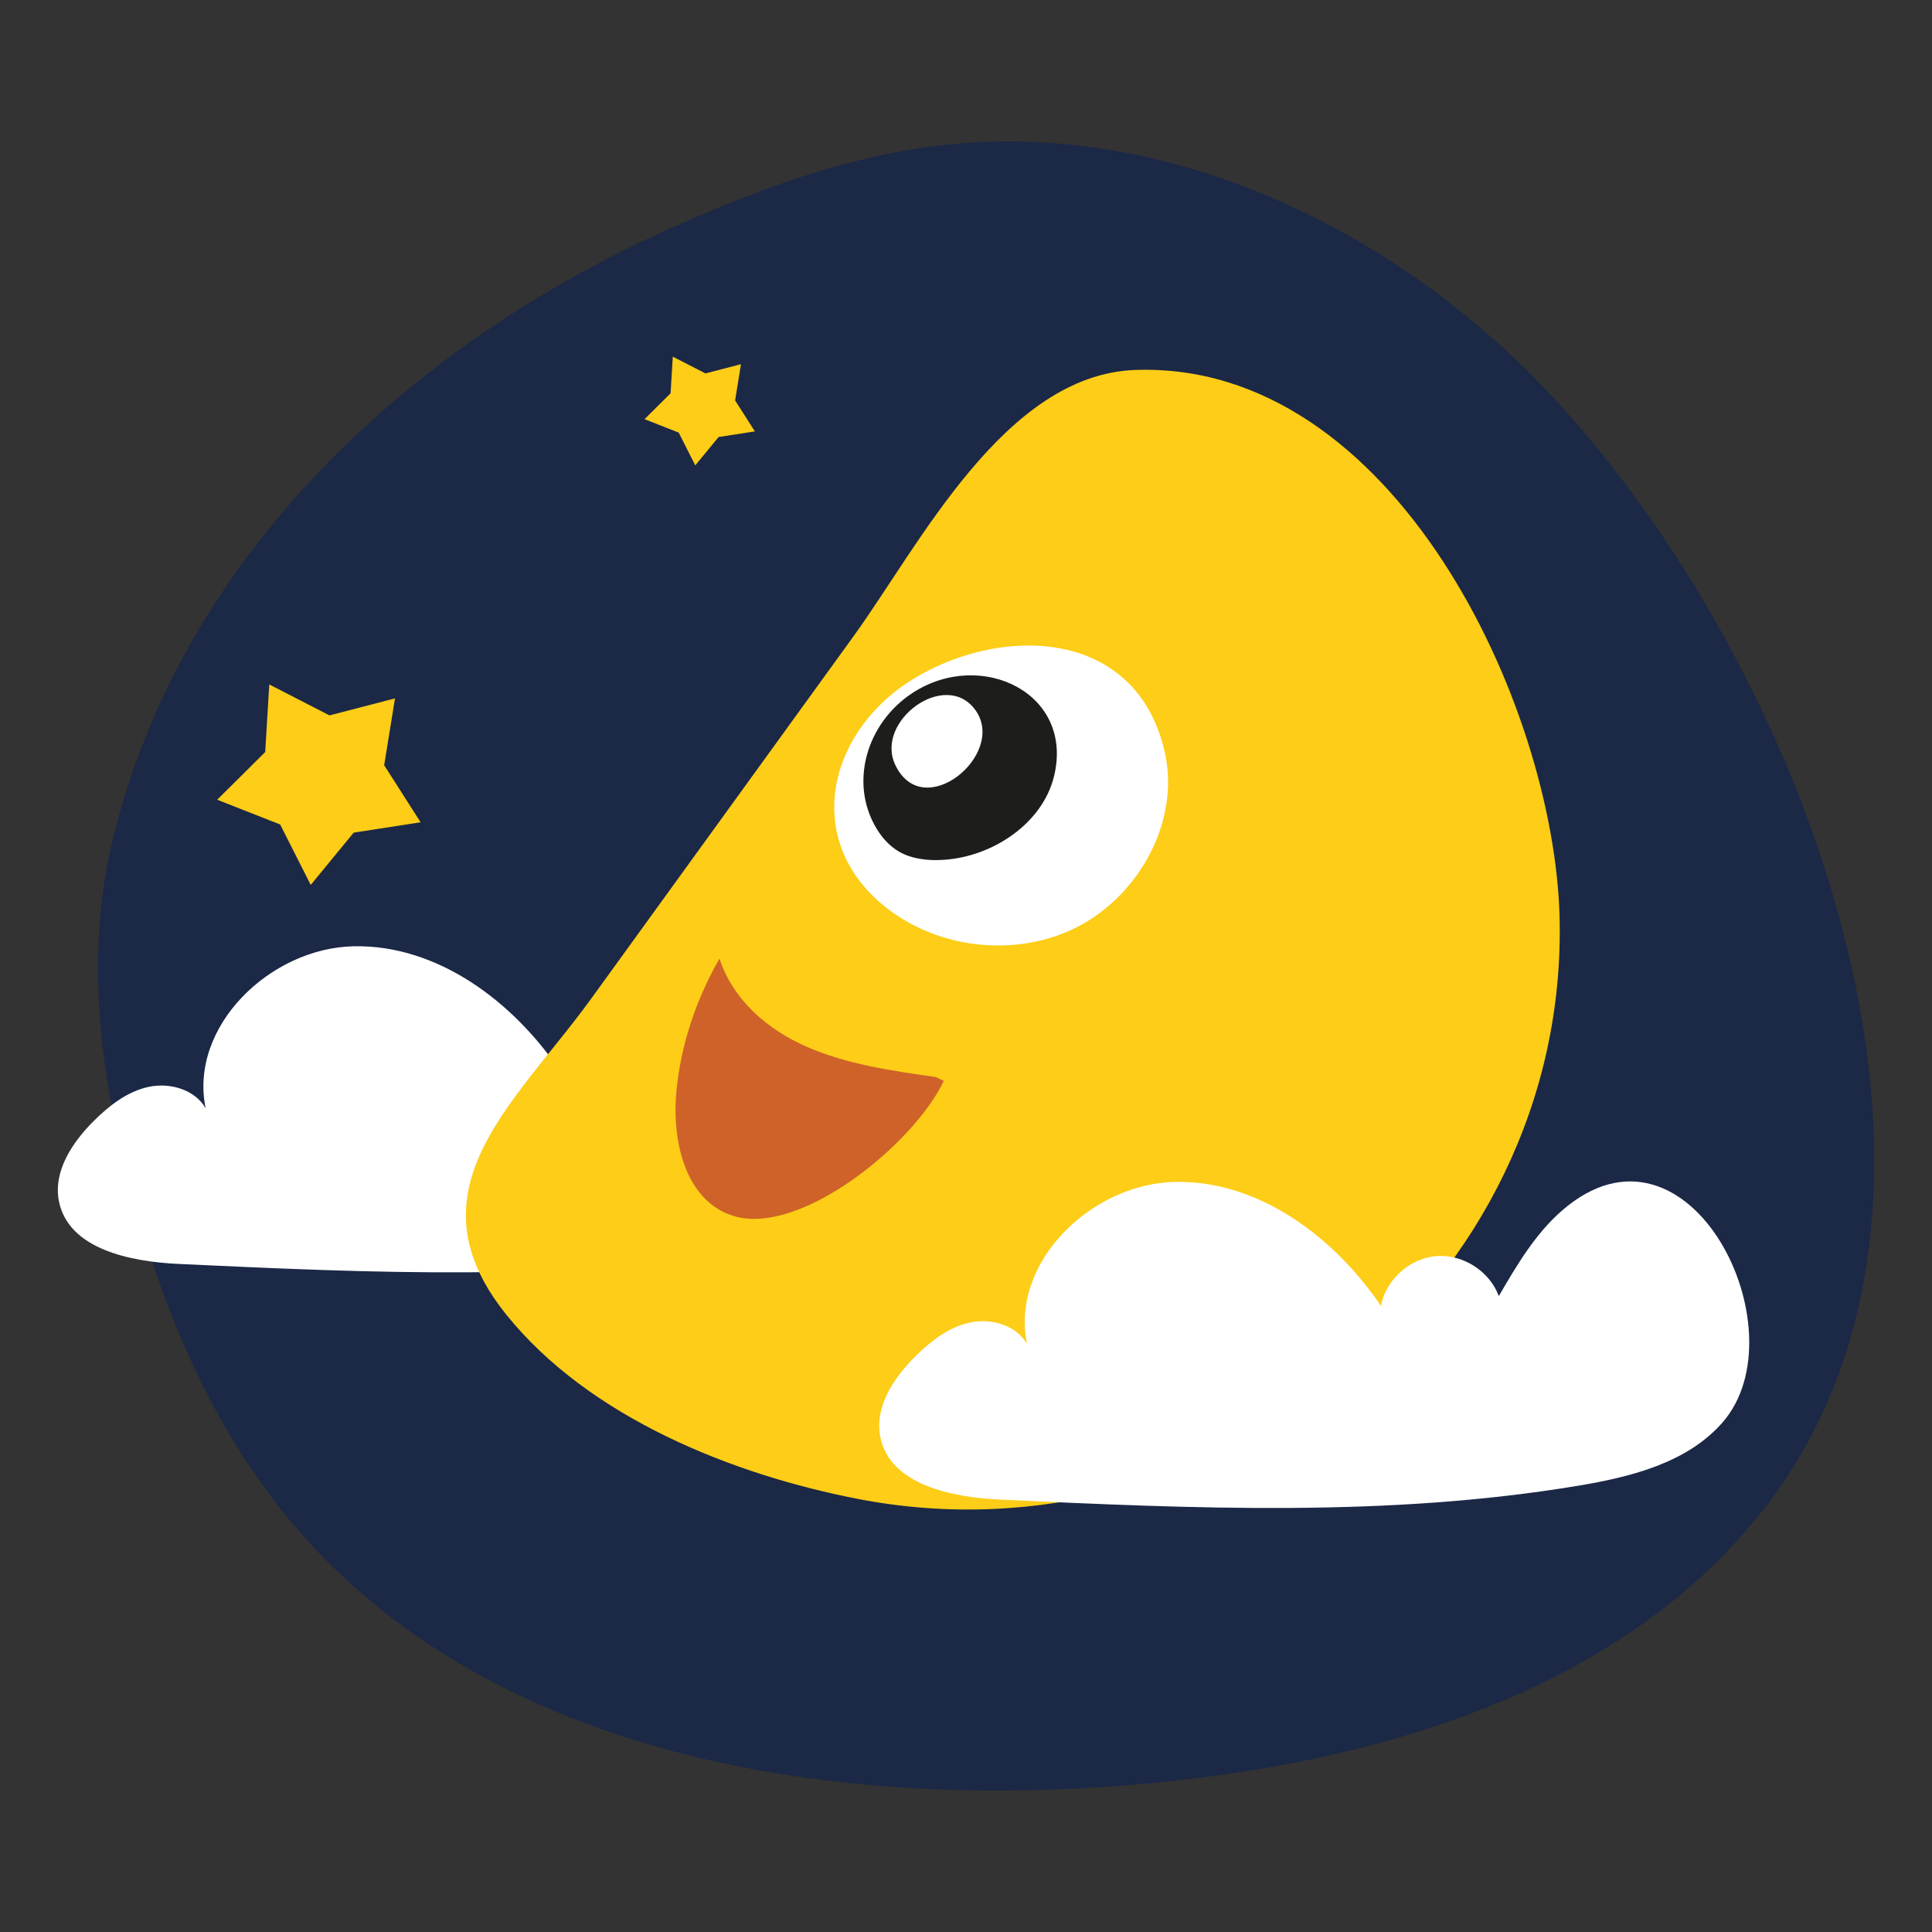
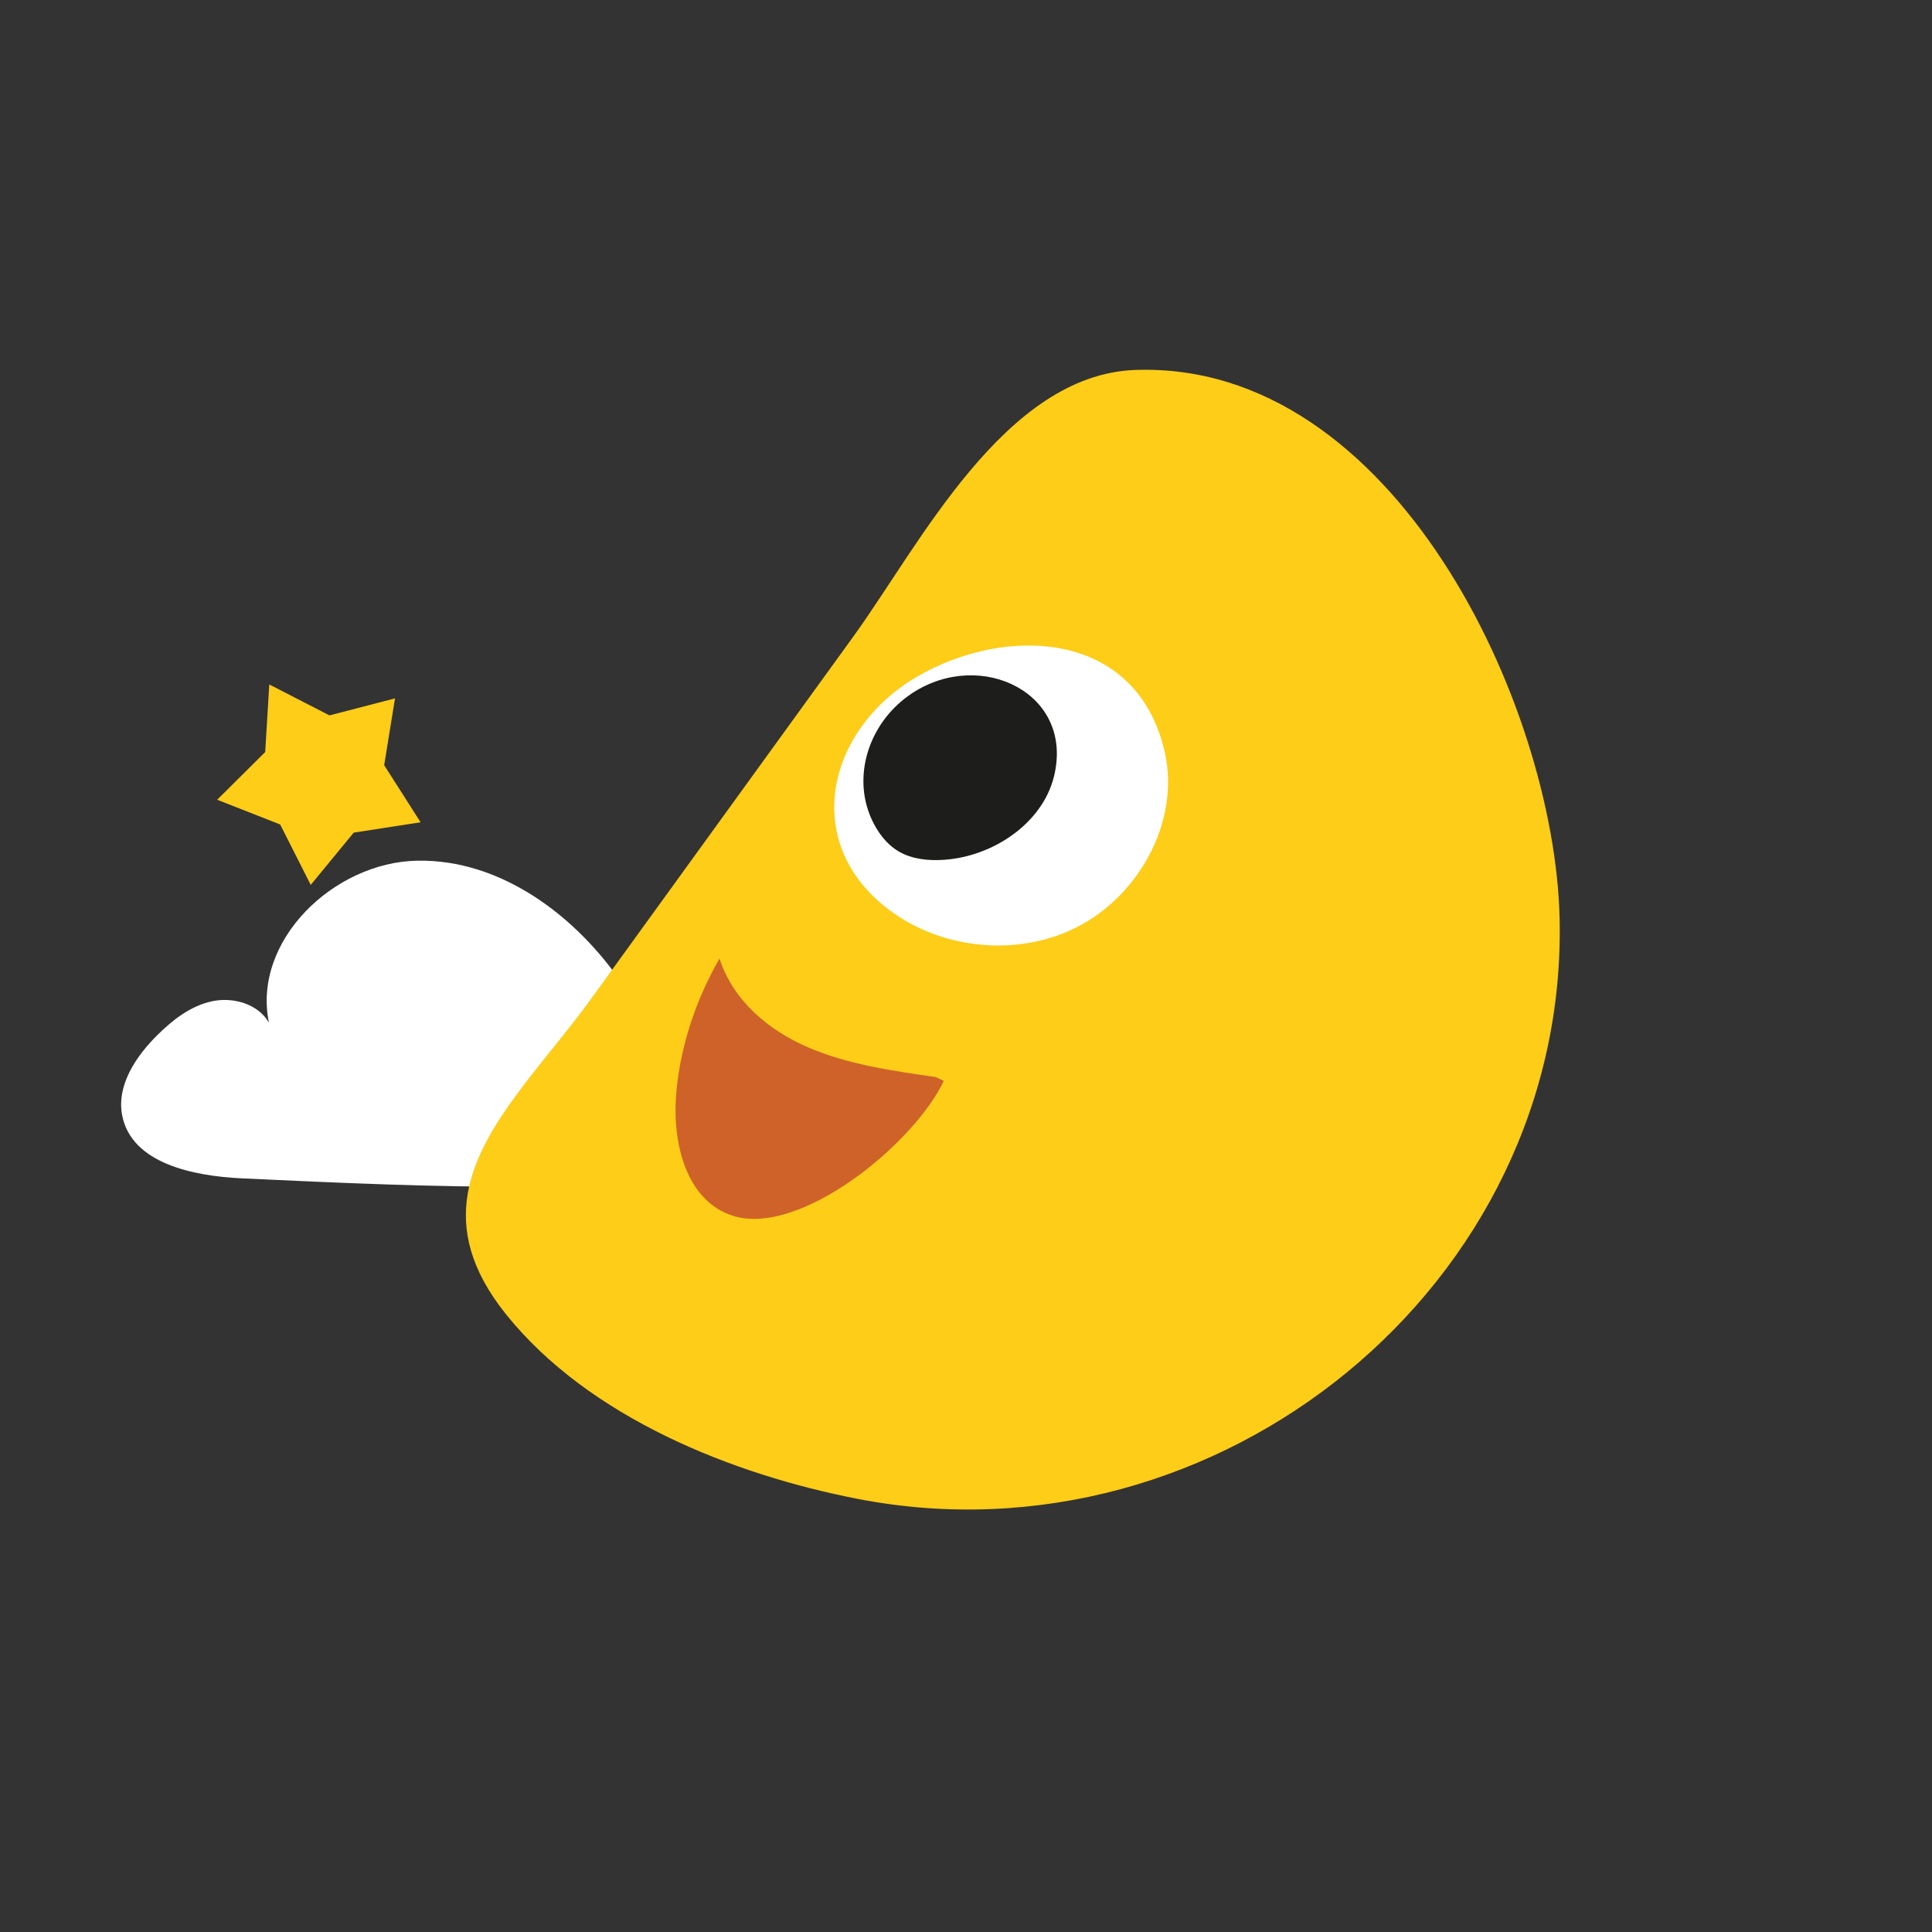
<svg xmlns="http://www.w3.org/2000/svg" version="1.1" id="katman_1" x="0px" y="0px" width="283.463px" height="283.46px" viewBox="0 0 283.463 283.46" enable-background="new 0 0 283.463 283.46" xml:space="preserve">
  <rect x="0" y="0" width="283.463" height="283.46" fill="#333333" stroke="none" />
  <g>
-     <path fill="#1B2846" d="M220.992,51.439c39.082,36.094,75.05,118.932,39.313,167.949c-21.148,29.007-59.442,39.748-95.232,42.569   c-44.25,3.488-93.611-4.522-122.195-38.479c-11.646-13.833-18.854-30.922-23.572-48.379c-4.498-16.66-6.861-34.349-2.938-51.155   c9.785-41.916,43.445-73.042,81.301-90.124c13.016-5.873,26.583-10.957,40.775-12.543   C168.471,17.927,198.795,30.941,220.992,51.439z" />
-     <path fill="#FFFFFF" d="M108.684,143.032c-3.951,3.43-6.653,8.037-9.287,12.557c-1.348-3.666-5.305-6.188-9.197-5.861   c-3.892,0.324-7.375,3.467-8.096,7.305c-6.875-10.145-17.94-18.435-30.191-18.196c-12.254,0.235-24.22,11.767-21.742,23.768   c-1.592-2.765-5.261-3.811-8.38-3.136c-3.117,0.677-5.755,2.734-8.018,4.983c-3.17,3.151-5.998,7.407-5.128,11.79   c1.396,7.023,10.43,8.871,17.582,9.205c28.301,1.319,56.856,2.623,84.803-2.031c7.753-1.29,15.979-3.349,21.166-9.257   C144.01,160.705,127.246,126.917,108.684,143.032z" />
+     <path fill="#FFFFFF" d="M108.684,143.032c-1.348-3.666-5.305-6.188-9.197-5.861   c-3.892,0.324-7.375,3.467-8.096,7.305c-6.875-10.145-17.94-18.435-30.191-18.196c-12.254,0.235-24.22,11.767-21.742,23.768   c-1.592-2.765-5.261-3.811-8.38-3.136c-3.117,0.677-5.755,2.734-8.018,4.983c-3.17,3.151-5.998,7.407-5.128,11.79   c1.396,7.023,10.43,8.871,17.582,9.205c28.301,1.319,56.856,2.623,84.803-2.031c7.753-1.29,15.979-3.349,21.166-9.257   C144.01,160.705,127.246,126.917,108.684,143.032z" />
    <g>
      <path fill="#FDCD17" d="M125.95,219.937c52.728,10.177,104.247-31.393,102.871-85.393c-0.792-31.118-24.276-81.602-62.253-80.265    c-19.189,0.685-31.669,25.722-41.377,39.129c-12.816,17.705-25.635,35.408-38.449,53.11c-3.199,4.419-6.822,8.623-10,12.809    c-7.818,10.291-12.951,20.475-2.512,33.49C86.4,207.989,107.541,216.382,125.95,219.937z" />
      <g>
        <path fill="#FFFFFF" d="M170.882,110.3c-4.105-17.89-23.326-18.636-36.397-10.98c-12.793,7.488-16.983,23.513-4.903,33.493     c7.503,6.197,18.589,7.683,27.458,3.682C166.787,132.095,173.271,120.728,170.882,110.3z" />
        <path fill="#1D1D1B" d="M154.612,114.03c3.12-12.287-10.63-18.932-20.71-12.372c-6.799,4.425-9.359,13.309-5.24,19.997     c0.803,1.304,1.859,2.487,3.209,3.275c1.932,1.131,4.318,1.377,6.607,1.223C145.727,125.672,152.896,120.794,154.612,114.03z" />
-         <path fill="#FFFFFF" d="M131.353,112.225c4.095,8.64,16.345-1.527,11.804-7.979C138.803,98.062,128.289,105.767,131.353,112.225z     " />
      </g>
      <path fill="#CF6228" d="M137.279,158.023c-6.477-0.926-13.023-1.872-18.824-4.4c-5.802-2.529-10.871-6.835-12.893-12.976    c-3.497,6.091-5.68,12.787-6.309,19.367c-0.744,7.764,1.484,16.308,8.4,18.402c9.773,2.957,26.34-10.457,30.826-19.827    L137.279,158.023z" />
    </g>
-     <path fill="#FFFFFF" d="M229.191,177.604c-3.949,3.429-6.652,8.036-9.286,12.557c-1.348-3.666-5.304-6.188-9.196-5.863   c-3.891,0.326-7.375,3.469-8.098,7.308c-6.873-10.146-17.942-18.436-30.193-18.198c-12.251,0.236-24.216,11.767-21.74,23.769   c-1.592-2.764-5.261-3.811-8.379-3.135c-3.117,0.677-5.756,2.732-8.018,4.982c-3.17,3.15-5.998,7.406-5.127,11.788   c1.395,7.024,10.428,8.876,17.58,9.208c28.303,1.318,56.856,2.623,84.803-2.032c7.756-1.292,15.98-3.35,21.167-9.257   C264.519,195.274,247.756,161.486,229.191,177.604z" />
    <polygon fill="#FDCD17" points="39.508,100.424 48.34,104.963 57.953,102.467 56.368,112.272 61.711,120.644 51.896,122.163    45.588,129.833 41.107,120.969 31.865,117.337 38.91,110.338  " />
-     <polygon fill="#FDCD17" points="98.713,52.327 103.503,54.788 108.718,53.435 107.857,58.752 110.756,63.294 105.433,64.119    102.01,68.279 99.579,63.471 94.564,61.501 98.388,57.704  " />
  </g>
</svg>